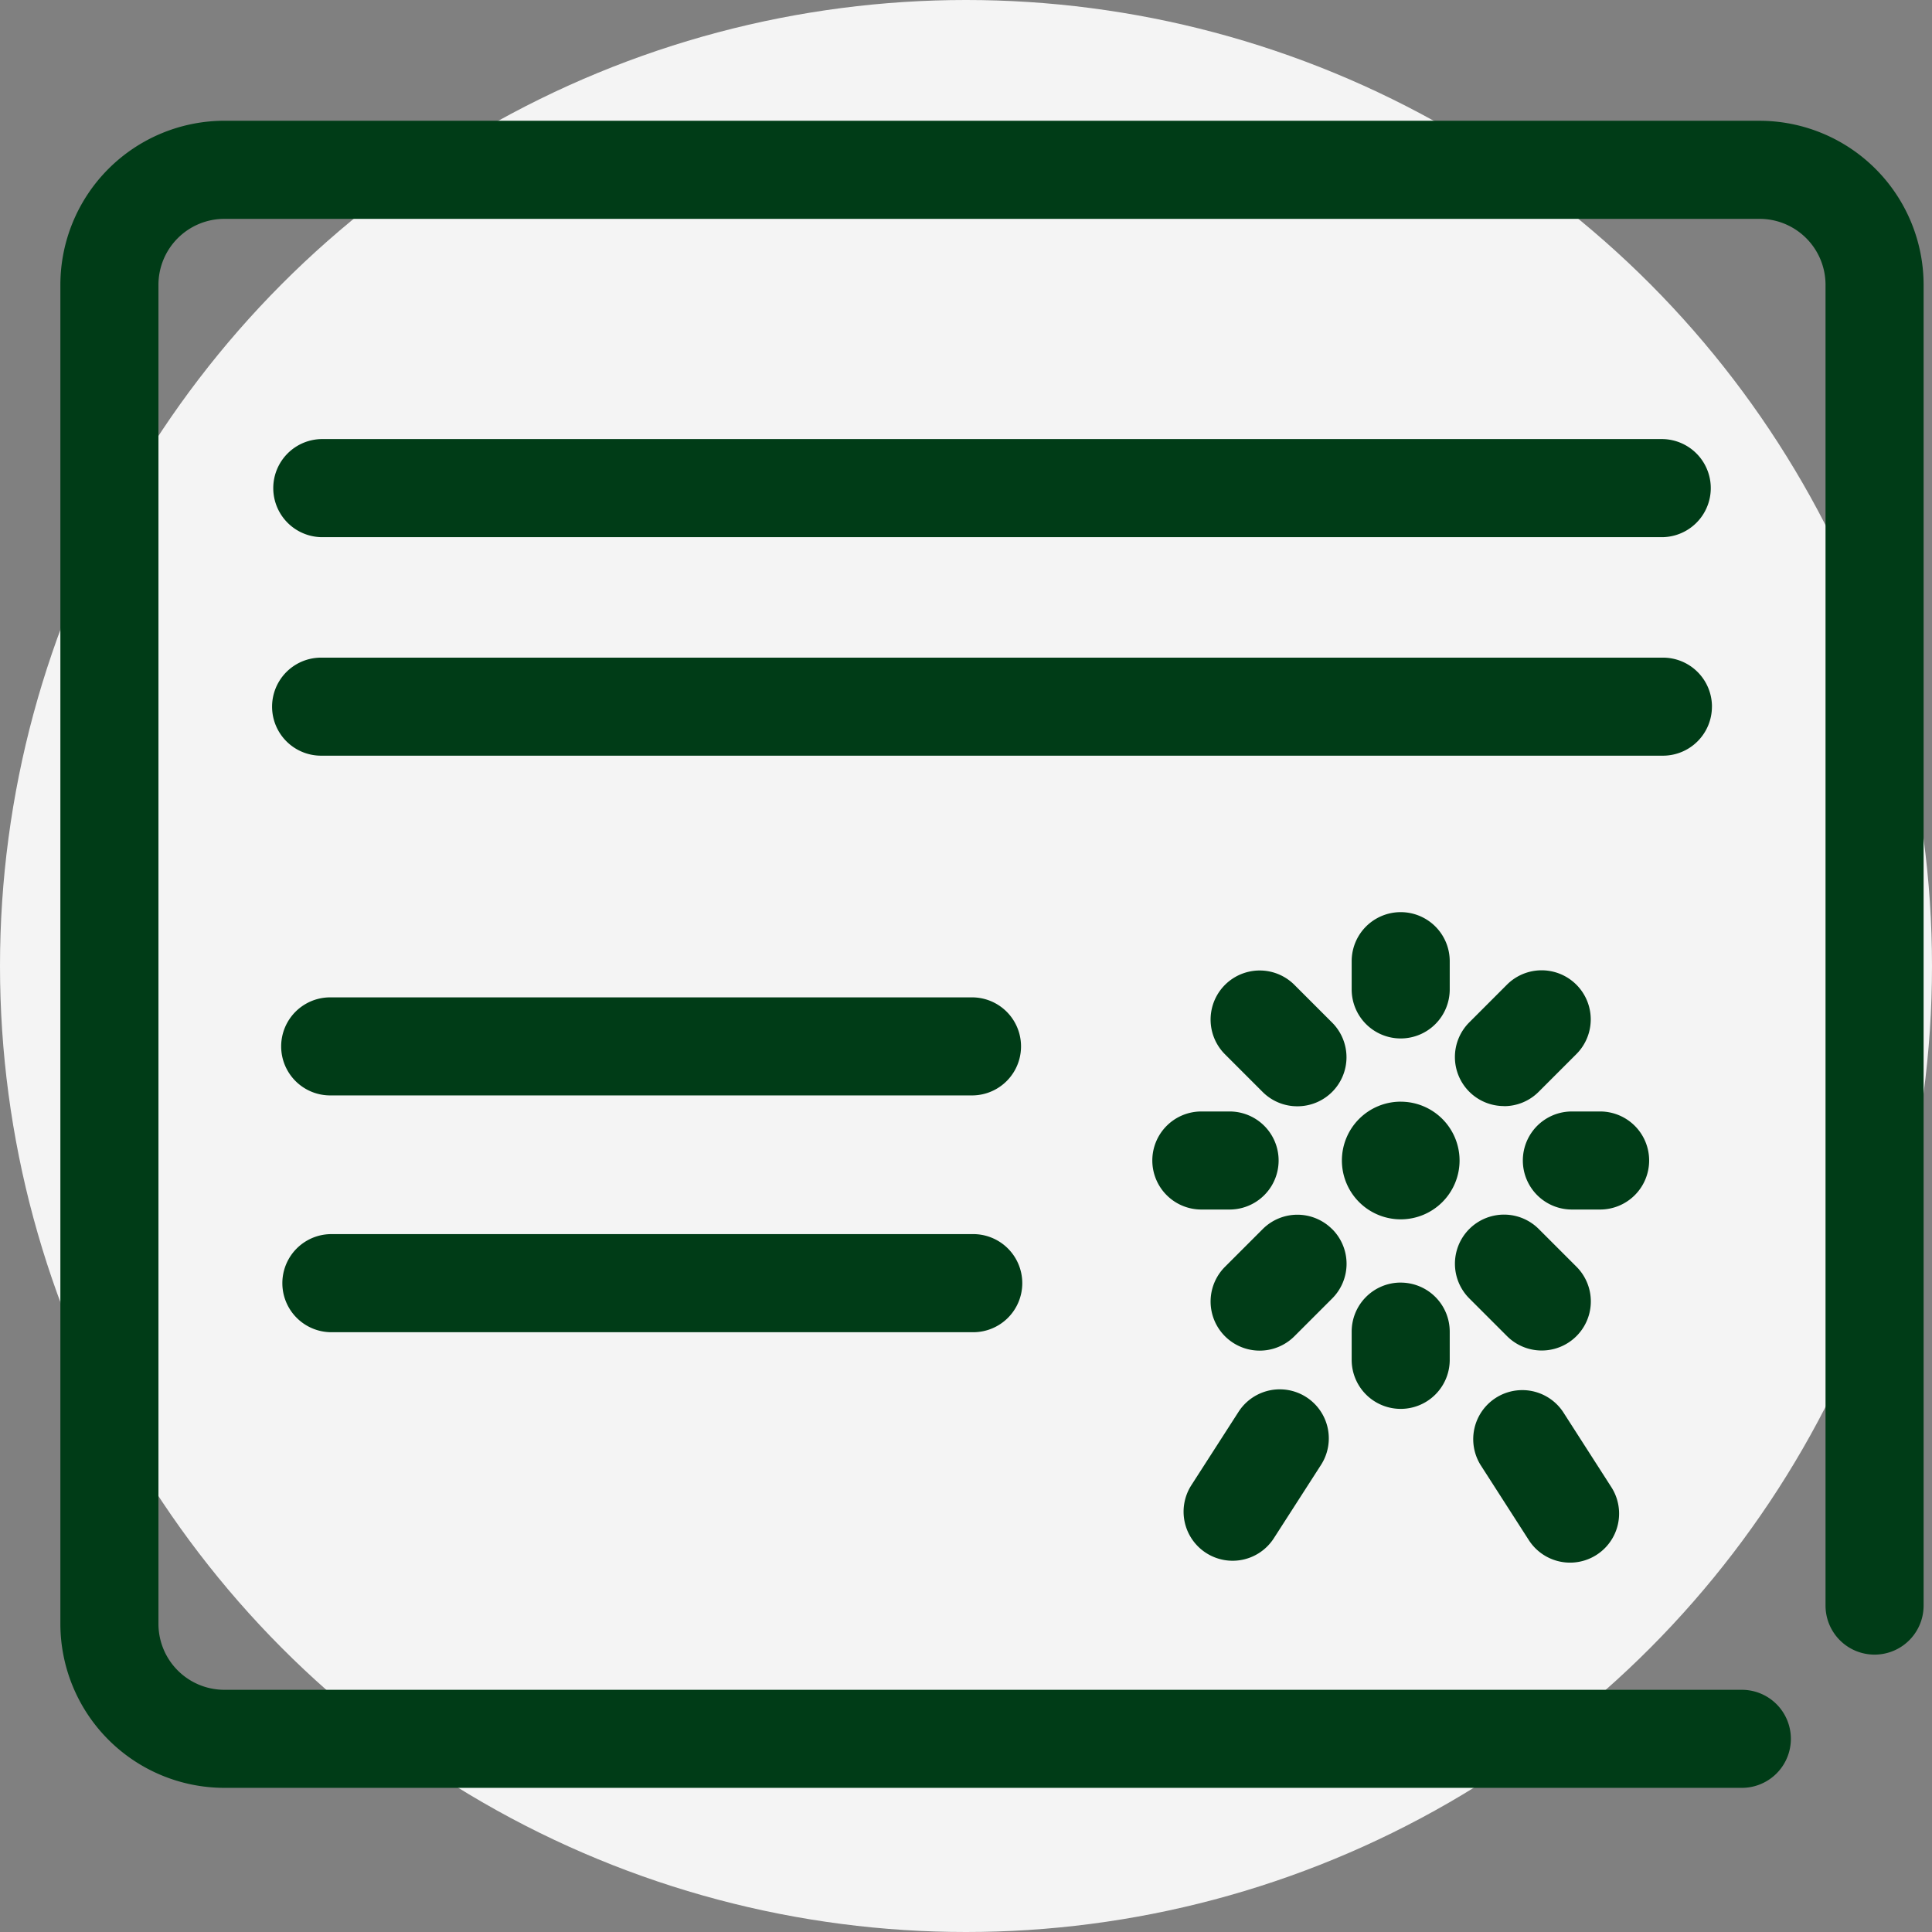
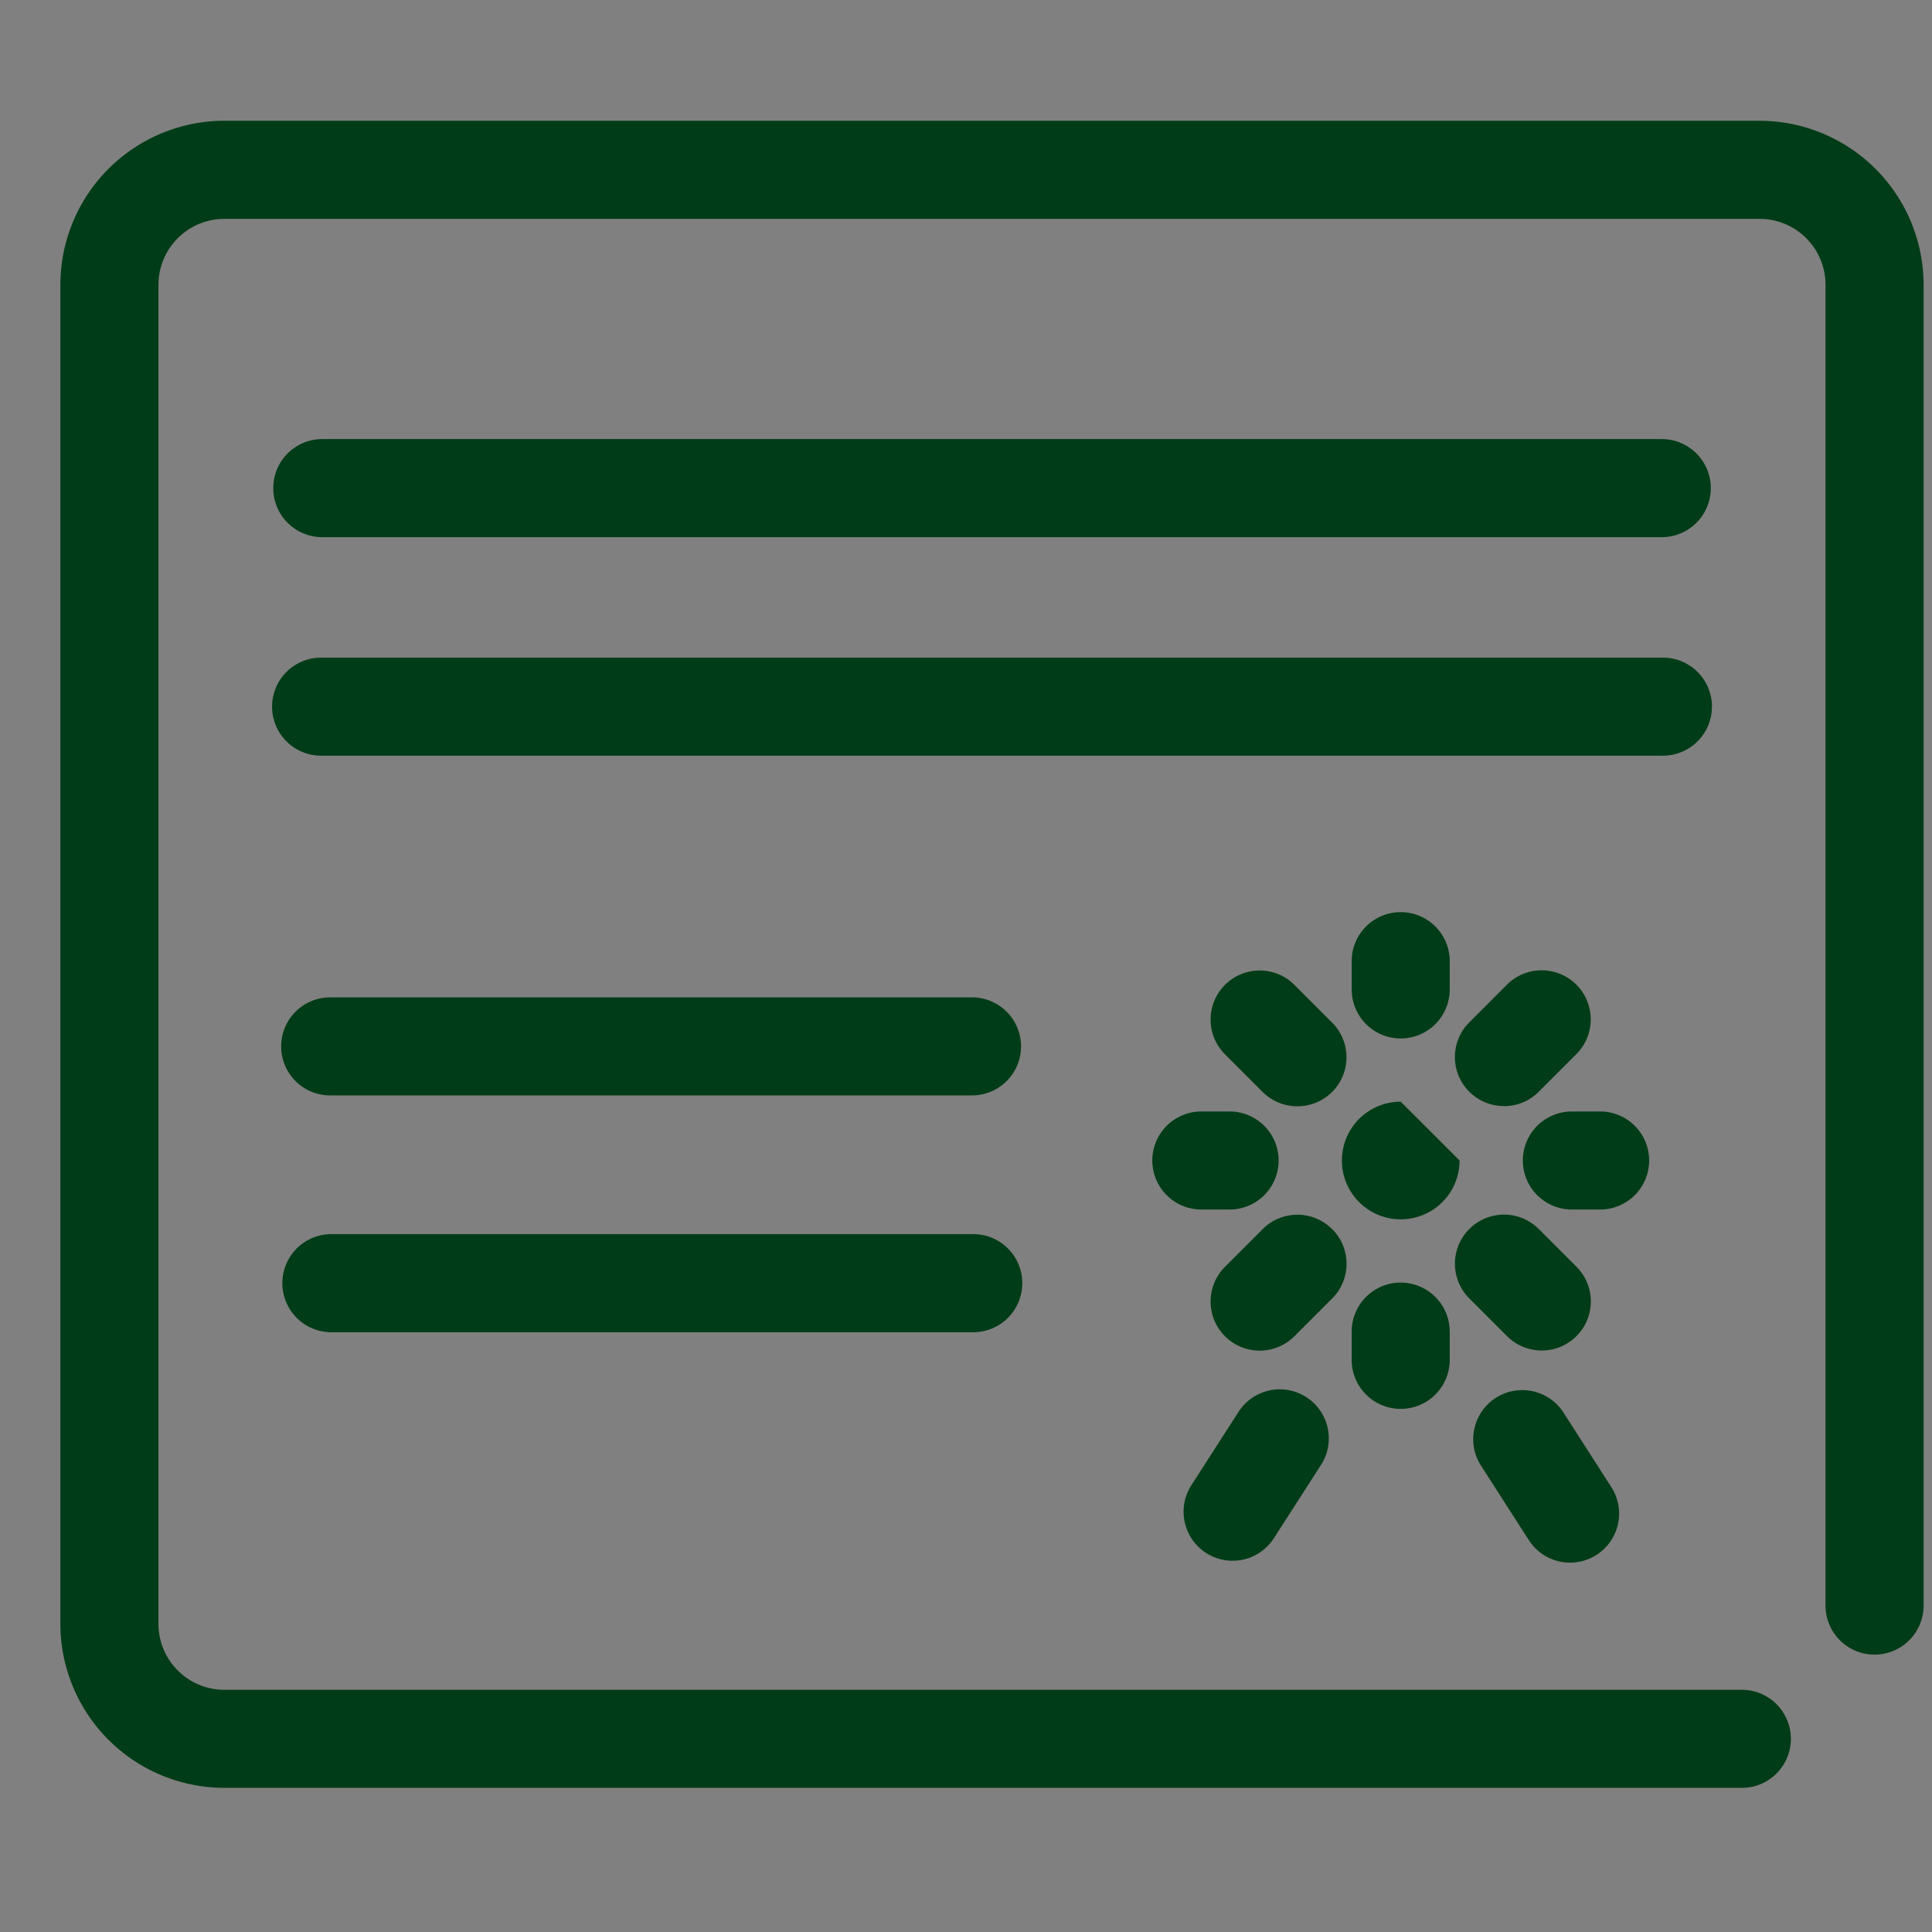
<svg xmlns="http://www.w3.org/2000/svg" width="64" height="64" viewBox="0 0 64 64">
  <rect x="0" y="0" width="64" height="64" fill="#808080" stroke="none" />
  <g id="Group_1590" data-name="Group 1590" transform="translate(-630 -1345)">
-     <circle id="Ellipse_6" data-name="Ellipse 6" cx="32" cy="32" r="32" transform="translate(630 1345)" fill="#f4f4f4" />
-     <path id="Path_931" data-name="Path 931" d="M448.623,456.382a1.623,1.623,0,0,0,2.245-.487l1.562-2.429a1.624,1.624,0,0,0-2.732-1.758l-1.562,2.429A1.625,1.625,0,0,0,448.623,456.382Zm4.175-10.727a1.625,1.625,0,0,0-2.3,0l-1.249,1.249a1.624,1.624,0,1,0,2.3,2.3l1.249-1.249A1.623,1.623,0,0,0,452.8,445.655Zm-1.148-4.069a1.624,1.624,0,0,0,1.148-2.773l-1.249-1.249a1.625,1.625,0,1,0-2.3,2.3l1.249,1.249A1.621,1.621,0,0,0,451.65,441.586Zm3.42-2.247a1.624,1.624,0,0,0,1.624-1.624v-.936a1.624,1.624,0,0,0-3.248,0v.936A1.624,1.624,0,0,0,455.07,439.339Zm11.9-30.4H416.094a5.439,5.439,0,0,0-5.424,5.441v44.344a5.438,5.438,0,0,0,5.424,5.44h50.277a1.624,1.624,0,1,0,0-3.248H416.094a2.185,2.185,0,0,1-2.175-2.192V414.381a2.185,2.185,0,0,1,2.175-2.192h50.874a2.185,2.185,0,0,1,2.175,2.192v43.745a1.624,1.624,0,1,0,3.249,0V414.381A5.439,5.439,0,0,0,466.968,408.94Zm-11.9,32.494a1.949,1.949,0,1,0,1.95,1.949A1.949,1.949,0,0,0,455.07,441.434Zm-8.228,1.949a1.624,1.624,0,0,0,1.624,1.624h.936a1.624,1.624,0,1,0,0-3.248h-.936A1.624,1.624,0,0,0,446.842,443.383Zm8.228,4.044a1.624,1.624,0,0,0-1.624,1.624v.936a1.624,1.624,0,1,0,3.248,0v-.936A1.624,1.624,0,0,0,455.07,447.427Zm-14.2-1.605H419.608a1.625,1.625,0,0,0,0,3.249h21.261a1.625,1.625,0,1,0,0-3.249Zm0-7.843H419.608a1.624,1.624,0,1,0,0,3.248h21.261a1.624,1.624,0,1,0,0-3.248Zm24.511-9.63a1.624,1.624,0,0,0-1.624-1.624h-44.45a1.624,1.624,0,0,0,0,3.248h44.45A1.624,1.624,0,0,0,465.38,428.349Zm-1.624-8.864h-44.45a1.625,1.625,0,0,0,0,3.249h44.45a1.625,1.625,0,0,0,0-3.249Zm-4.443,36.473a1.624,1.624,0,1,0,2.733-1.756l-1.6-2.493a1.625,1.625,0,0,0-2.734,1.756Zm-.722-6.757a1.625,1.625,0,1,0,2.3-2.3l-1.249-1.249a1.625,1.625,0,0,0-2.3,2.3Zm4.708-5.818a1.624,1.624,0,0,0-1.625-1.624h-.935a1.624,1.624,0,1,0,0,3.248h.935A1.624,1.624,0,0,0,463.3,443.383Zm-4.808-1.8a1.618,1.618,0,0,0,1.149-.476l1.248-1.248a1.624,1.624,0,0,0-2.3-2.3l-1.248,1.249a1.624,1.624,0,0,0,1.148,2.772Z" transform="translate(221.33 940.061)" fill="#003c17" />
+     <path id="Path_931" data-name="Path 931" d="M448.623,456.382a1.623,1.623,0,0,0,2.245-.487l1.562-2.429a1.624,1.624,0,0,0-2.732-1.758l-1.562,2.429A1.625,1.625,0,0,0,448.623,456.382Zm4.175-10.727a1.625,1.625,0,0,0-2.3,0l-1.249,1.249a1.624,1.624,0,1,0,2.3,2.3l1.249-1.249A1.623,1.623,0,0,0,452.8,445.655Zm-1.148-4.069a1.624,1.624,0,0,0,1.148-2.773l-1.249-1.249a1.625,1.625,0,1,0-2.3,2.3l1.249,1.249A1.621,1.621,0,0,0,451.65,441.586Zm3.42-2.247a1.624,1.624,0,0,0,1.624-1.624v-.936a1.624,1.624,0,0,0-3.248,0v.936A1.624,1.624,0,0,0,455.07,439.339Zm11.9-30.4H416.094a5.439,5.439,0,0,0-5.424,5.441v44.344a5.438,5.438,0,0,0,5.424,5.44h50.277a1.624,1.624,0,1,0,0-3.248H416.094a2.185,2.185,0,0,1-2.175-2.192V414.381a2.185,2.185,0,0,1,2.175-2.192h50.874a2.185,2.185,0,0,1,2.175,2.192v43.745a1.624,1.624,0,1,0,3.249,0V414.381A5.439,5.439,0,0,0,466.968,408.94Zm-11.9,32.494a1.949,1.949,0,1,0,1.95,1.949Zm-8.228,1.949a1.624,1.624,0,0,0,1.624,1.624h.936a1.624,1.624,0,1,0,0-3.248h-.936A1.624,1.624,0,0,0,446.842,443.383Zm8.228,4.044a1.624,1.624,0,0,0-1.624,1.624v.936a1.624,1.624,0,1,0,3.248,0v-.936A1.624,1.624,0,0,0,455.07,447.427Zm-14.2-1.605H419.608a1.625,1.625,0,0,0,0,3.249h21.261a1.625,1.625,0,1,0,0-3.249Zm0-7.843H419.608a1.624,1.624,0,1,0,0,3.248h21.261a1.624,1.624,0,1,0,0-3.248Zm24.511-9.63a1.624,1.624,0,0,0-1.624-1.624h-44.45a1.624,1.624,0,0,0,0,3.248h44.45A1.624,1.624,0,0,0,465.38,428.349Zm-1.624-8.864h-44.45a1.625,1.625,0,0,0,0,3.249h44.45a1.625,1.625,0,0,0,0-3.249Zm-4.443,36.473a1.624,1.624,0,1,0,2.733-1.756l-1.6-2.493a1.625,1.625,0,0,0-2.734,1.756Zm-.722-6.757a1.625,1.625,0,1,0,2.3-2.3l-1.249-1.249a1.625,1.625,0,0,0-2.3,2.3Zm4.708-5.818a1.624,1.624,0,0,0-1.625-1.624h-.935a1.624,1.624,0,1,0,0,3.248h.935A1.624,1.624,0,0,0,463.3,443.383Zm-4.808-1.8a1.618,1.618,0,0,0,1.149-.476l1.248-1.248a1.624,1.624,0,0,0-2.3-2.3l-1.248,1.249a1.624,1.624,0,0,0,1.148,2.772Z" transform="translate(221.33 940.061)" fill="#003c17" />
  </g>
</svg>